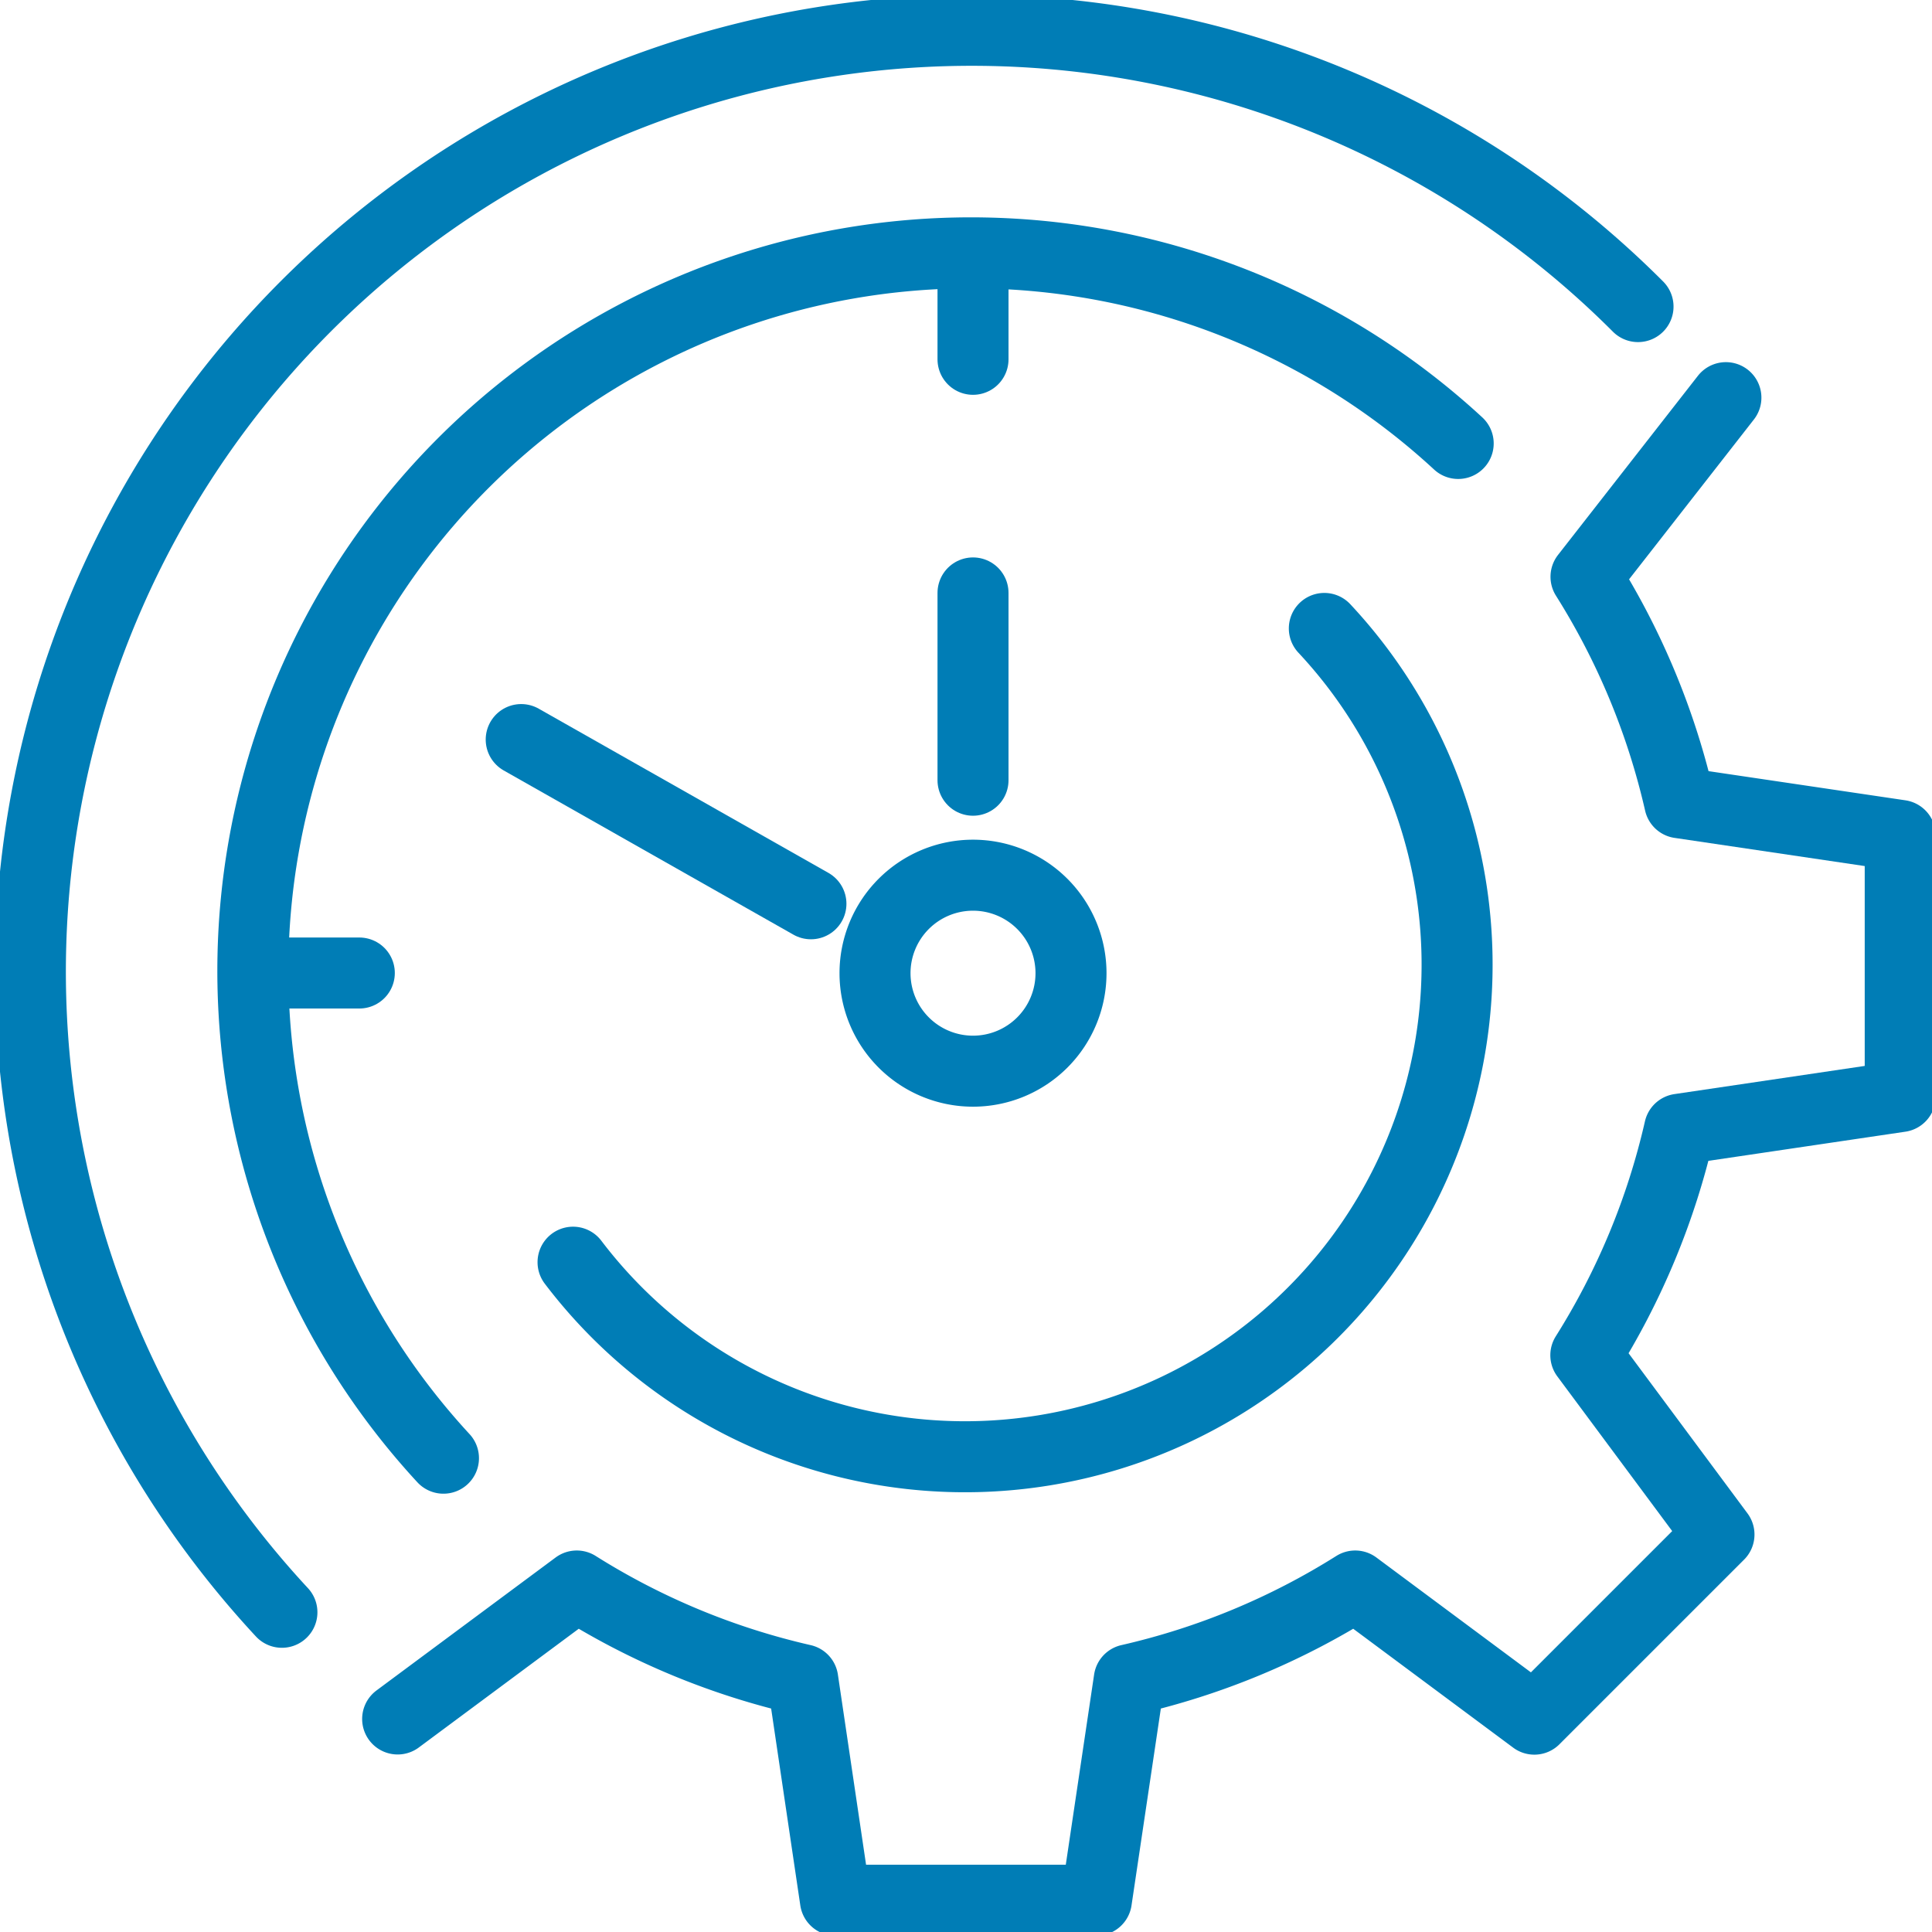
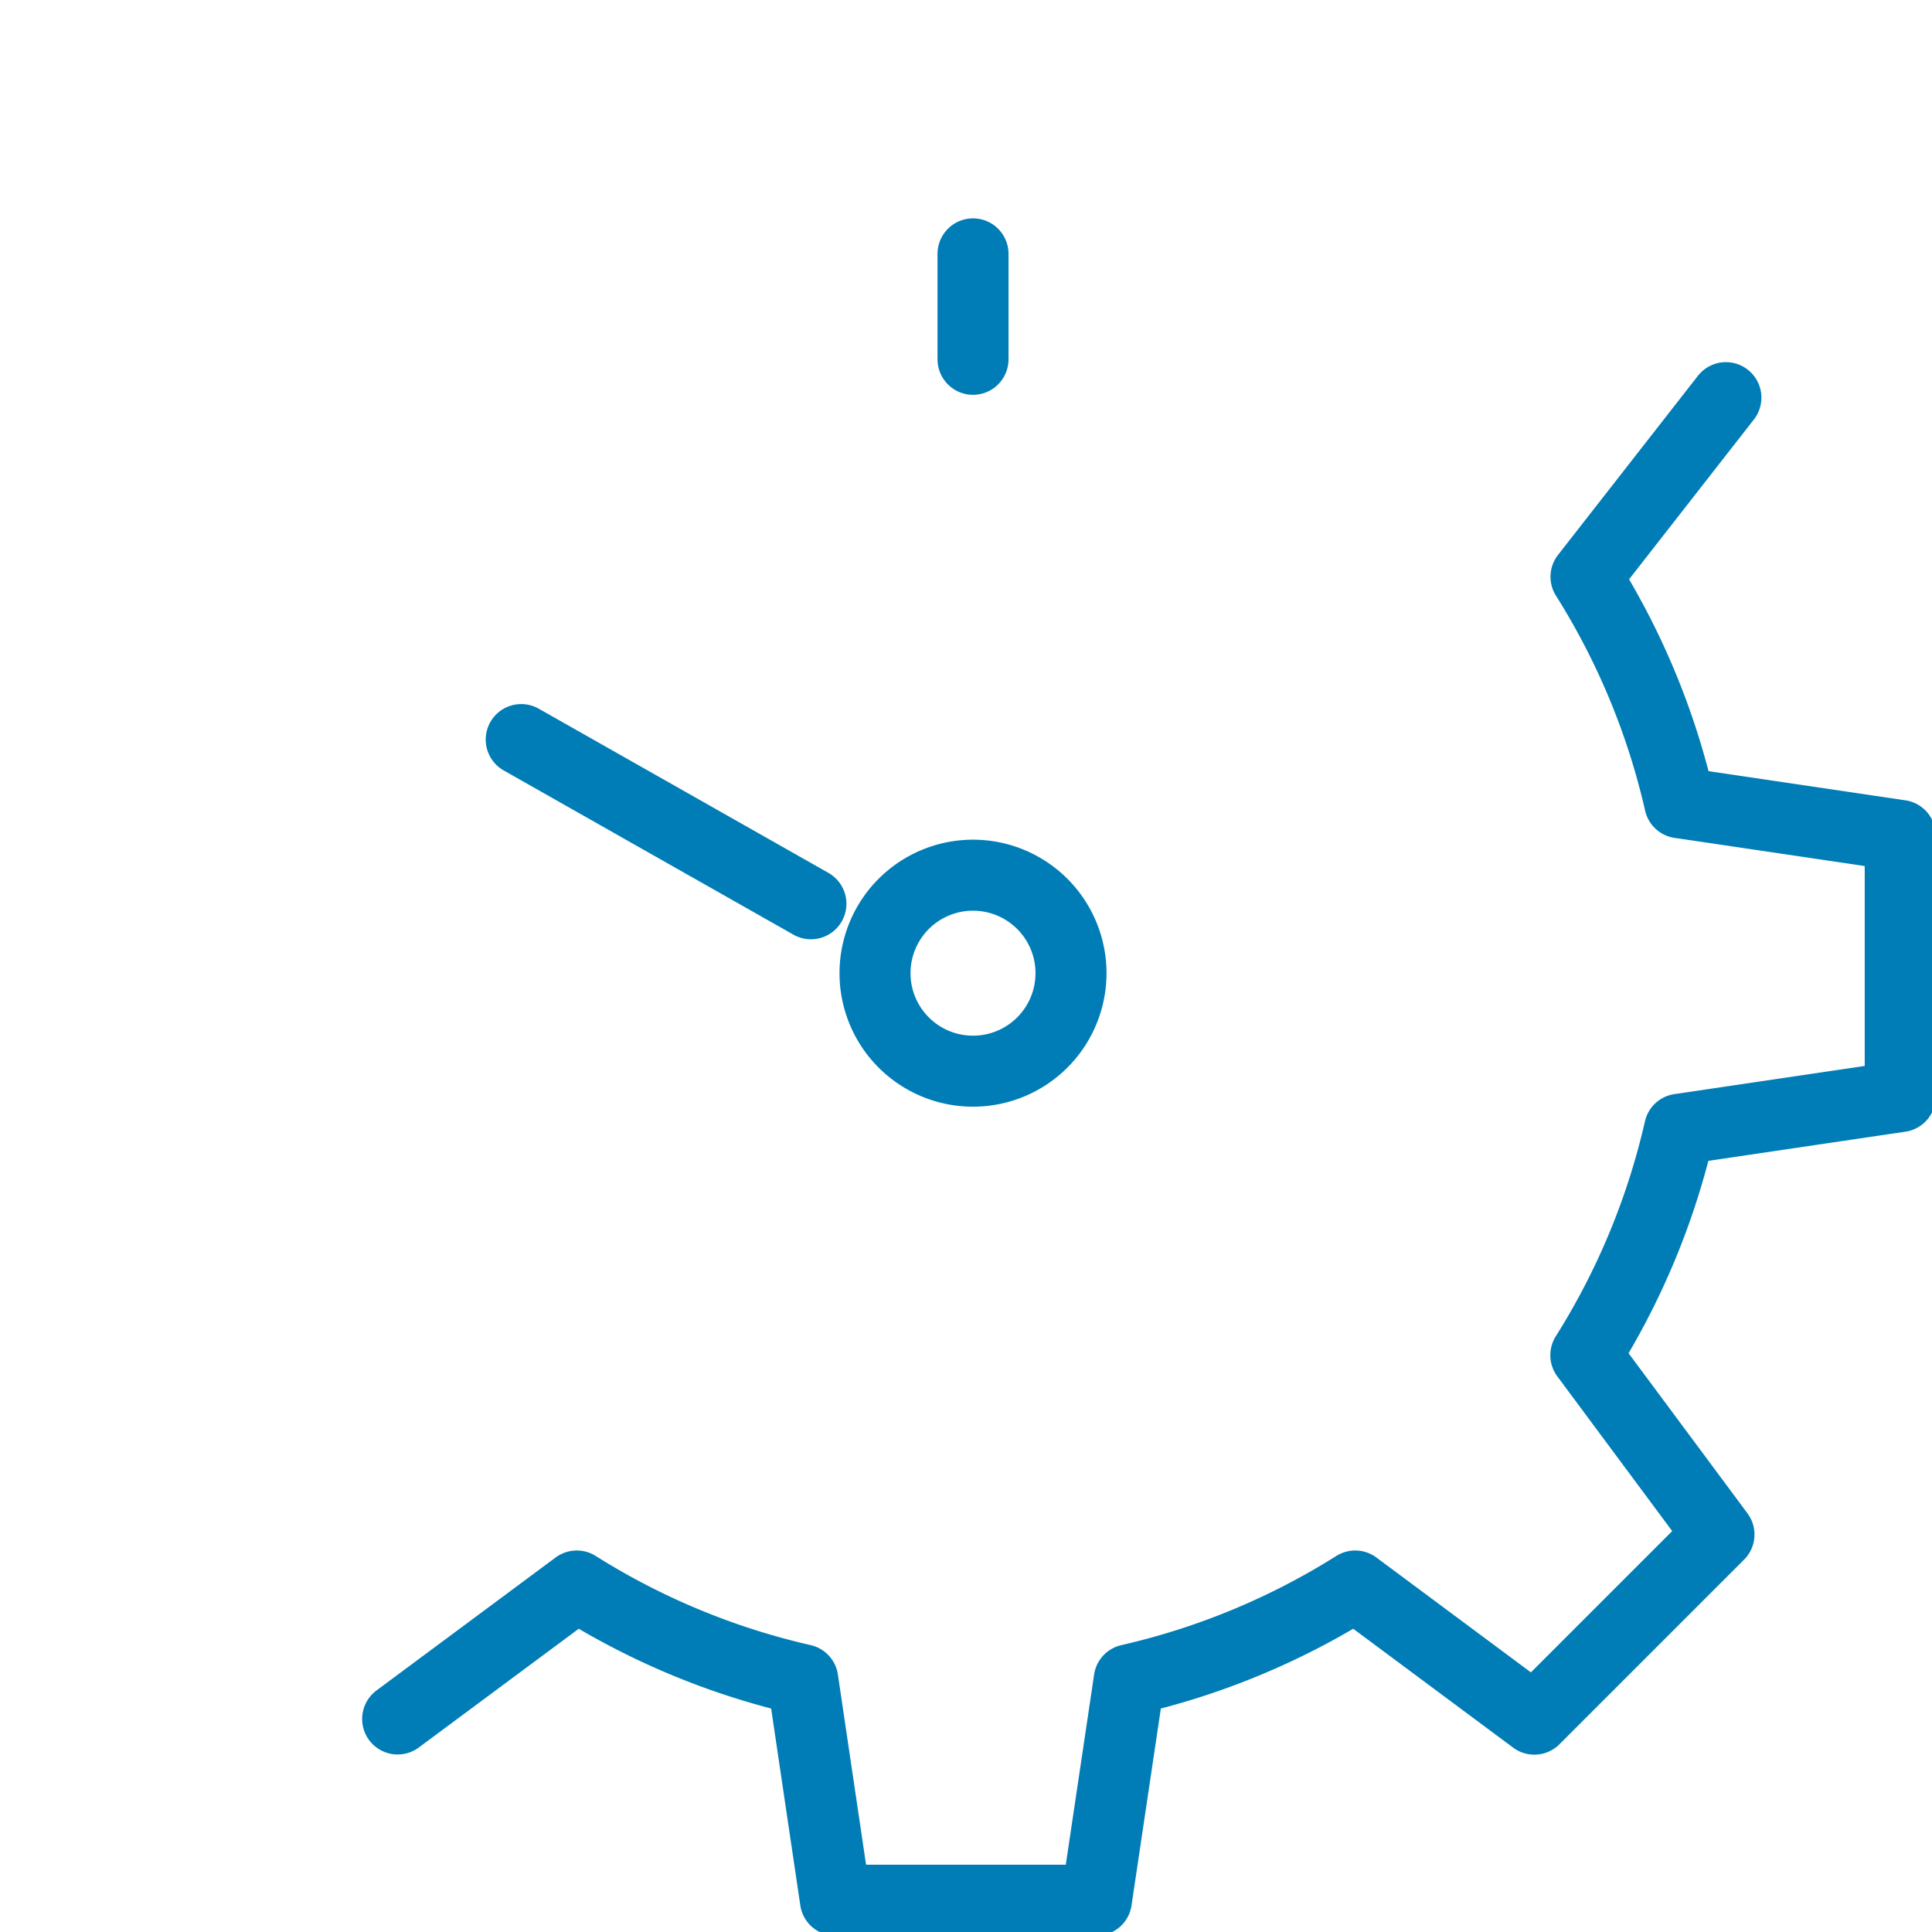
<svg xmlns="http://www.w3.org/2000/svg" width="108.83" height="108.83" data-name="Group 629" viewBox="0 0 108.83 108.83">
  <defs>
    <clipPath id="a">
      <path fill="none" stroke="#007DB6" stroke-width="4" d="M0 0h108.83v108.83H0z" data-name="Rectangle 298" />
    </clipPath>
  </defs>
  <g fill="none" stroke="#007DB6" stroke-linecap="round" stroke-linejoin="round" stroke-width="4" clip-path="url(#a)" data-name="Group 628">
    <path d="M60.33 54.81a5.52 5.52 0 1 1-5.52-5.51 5.52 5.52 0 0 1 5.52 5.51Z" data-name="Path 759" />
-     <path d="M54.81 33.4v10.55" data-name="Line 194" />
    <path d="M54.81 14.3v5.94" data-name="Line 195" />
-     <path d="M14.3 54.81h5.94" data-name="Line 196" />
    <path d="m45.68 50.91-16.32-9.25" data-name="Line 197" />
-     <path d="M24.98 82.14a40.45 40.45 0 0 1 57.16-57.16" data-name="Path 760" />
-     <path d="M15.88 90.82a53.03 53.03 0 0 1 76.39-73.55" data-name="Path 761" />
    <path d="m22.4 96.83 10.09-7.49a40.98 40.98 0 0 0 12.73 5.28l1.84 12.42h14.7l1.85-12.42a41 41 0 0 0 12.73-5.28l10.09 7.5 10.4-10.4-7.5-10.1a41 41 0 0 0 5.28-12.73l12.43-1.84V47.06l-12.42-1.84a41 41 0 0 0-5.28-12.73l7.88-10.09" data-name="Path 762" />
-     <path d="M74.6 35.4a27.72 27.72 0 1 1-42.32 35.7" data-name="Path 763" />
  </g>
</svg>